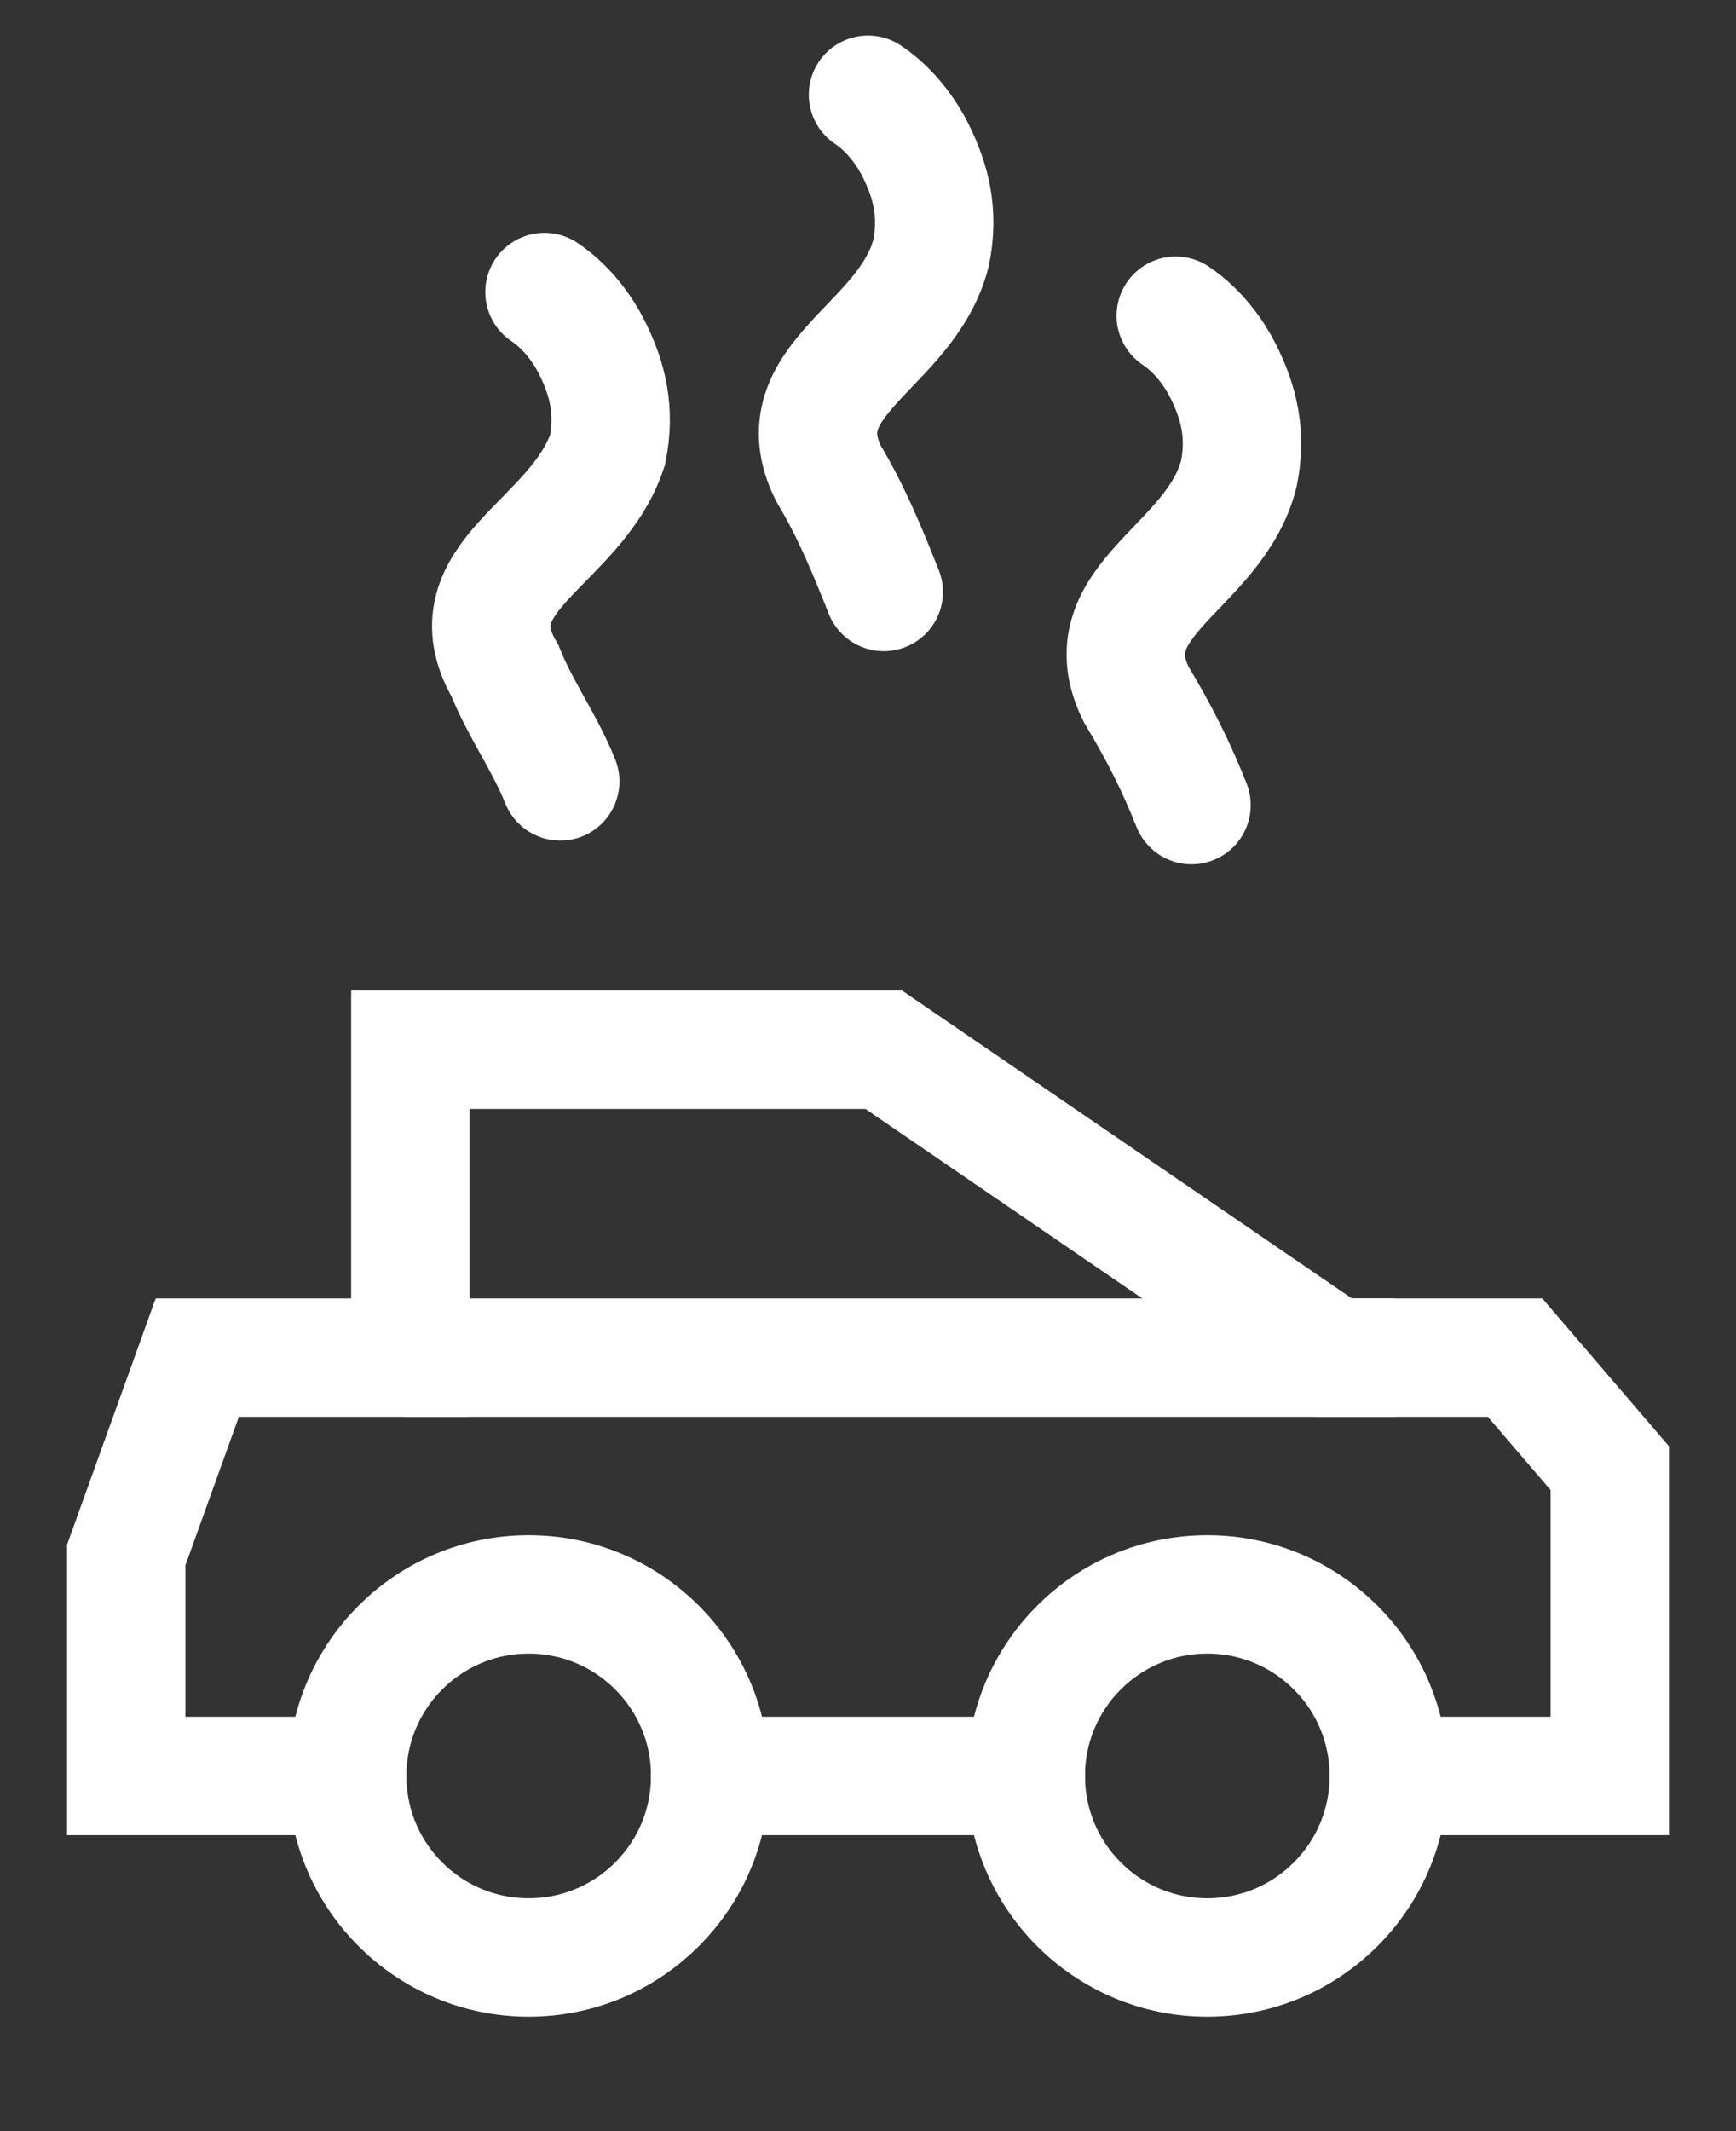
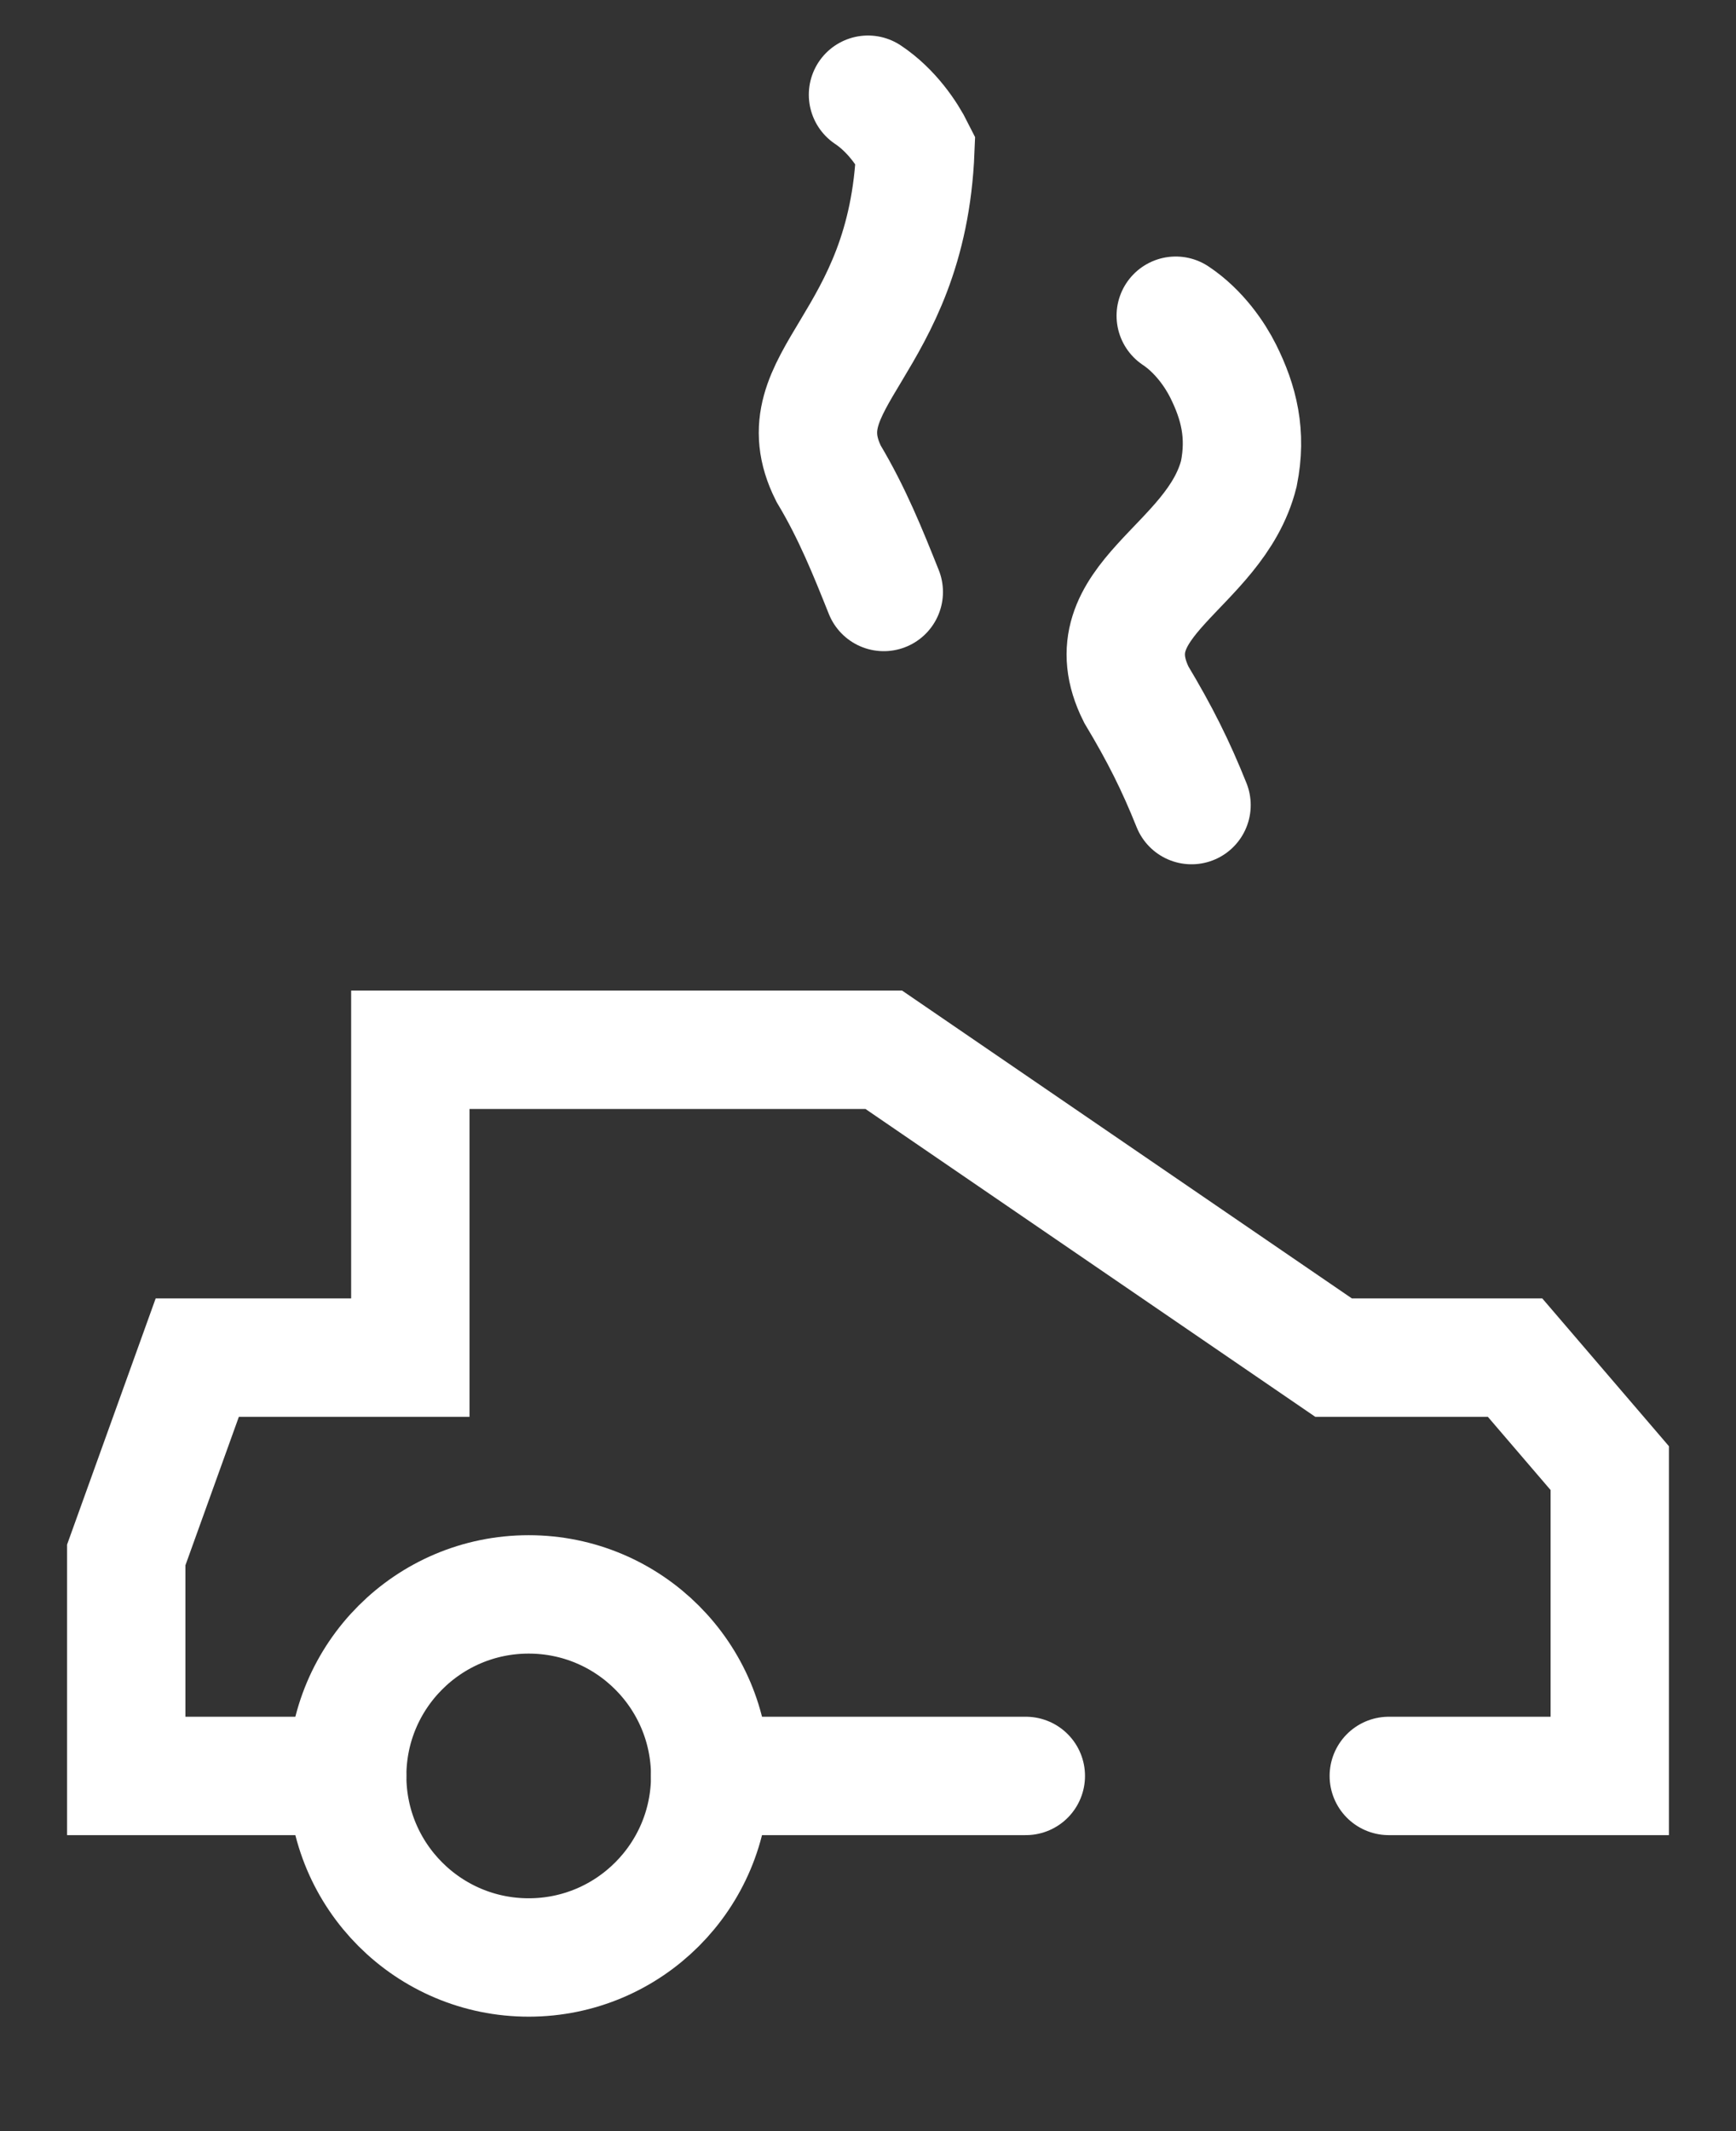
<svg xmlns="http://www.w3.org/2000/svg" version="1.1" id="Layer_1" x="0px" y="0px" viewBox="0 0 22 27" style="enable-background:new 0 0 22 27;" xml:space="preserve">
  <rect x="0" y="0" width="22" height="27" fill="#333333" stroke="none" />
  <style type="text/css">
	.st0{fill:none;stroke:#FFFFFF;stroke-width:1.5;stroke-linecap:round;}
</style>
  <g>
    <g>
      <circle class="st0" cx="6.7" cy="22.5" r="2.3" />
-       <circle class="st0" cx="15.3" cy="22.5" r="2.3" />
    </g>
    <polyline class="st0" points="4.4,22.5 1.6,22.5 1.6,19.7 2.5,17.2 5.2,17.2 5.2,15.1 5.2,13.3 8.8,13.3 11.2,13.3 16.9,17.2    17.6,17.2 19.2,17.2 20.4,18.6 20.4,22.5 17.6,22.5  " />
    <line class="st0" x1="13" y1="22.5" x2="9" y2="22.5" />
-     <line class="st0" x1="5.2" y1="17.2" x2="17.6" y2="17.2" />
  </g>
  <g>
-     <path id="Path_20_00000029046625341657298580000012655147209085433775_" class="st0" d="M6.9,3.7c0.3,0.2,0.5,0.5,0.6,0.7   c0.2,0.4,0.3,0.8,0.2,1.3C7.3,6.9,5.7,7.3,6.4,8.5C6.6,9,6.9,9.4,7.1,9.9" />
-     <path id="Path_21_00000013874596784250373070000003947608928771626170_" class="st0" d="M11,1.2c0.3,0.2,0.5,0.5,0.6,0.7   c0.2,0.4,0.3,0.8,0.2,1.3C11.5,4.4,9.9,4.8,10.5,6C10.8,6.5,11,7,11.2,7.5" />
+     <path id="Path_21_00000013874596784250373070000003947608928771626170_" class="st0" d="M11,1.2c0.3,0.2,0.5,0.5,0.6,0.7   C11.5,4.4,9.9,4.8,10.5,6C10.8,6.5,11,7,11.2,7.5" />
    <path id="Path_22_00000129178350782494426940000009617376219906743993_" class="st0" d="M14.9,4c0.3,0.2,0.5,0.5,0.6,0.7   c0.2,0.4,0.3,0.8,0.2,1.3c-0.3,1.2-1.9,1.6-1.3,2.8c0.3,0.5,0.5,0.9,0.7,1.4" />
  </g>
</svg>